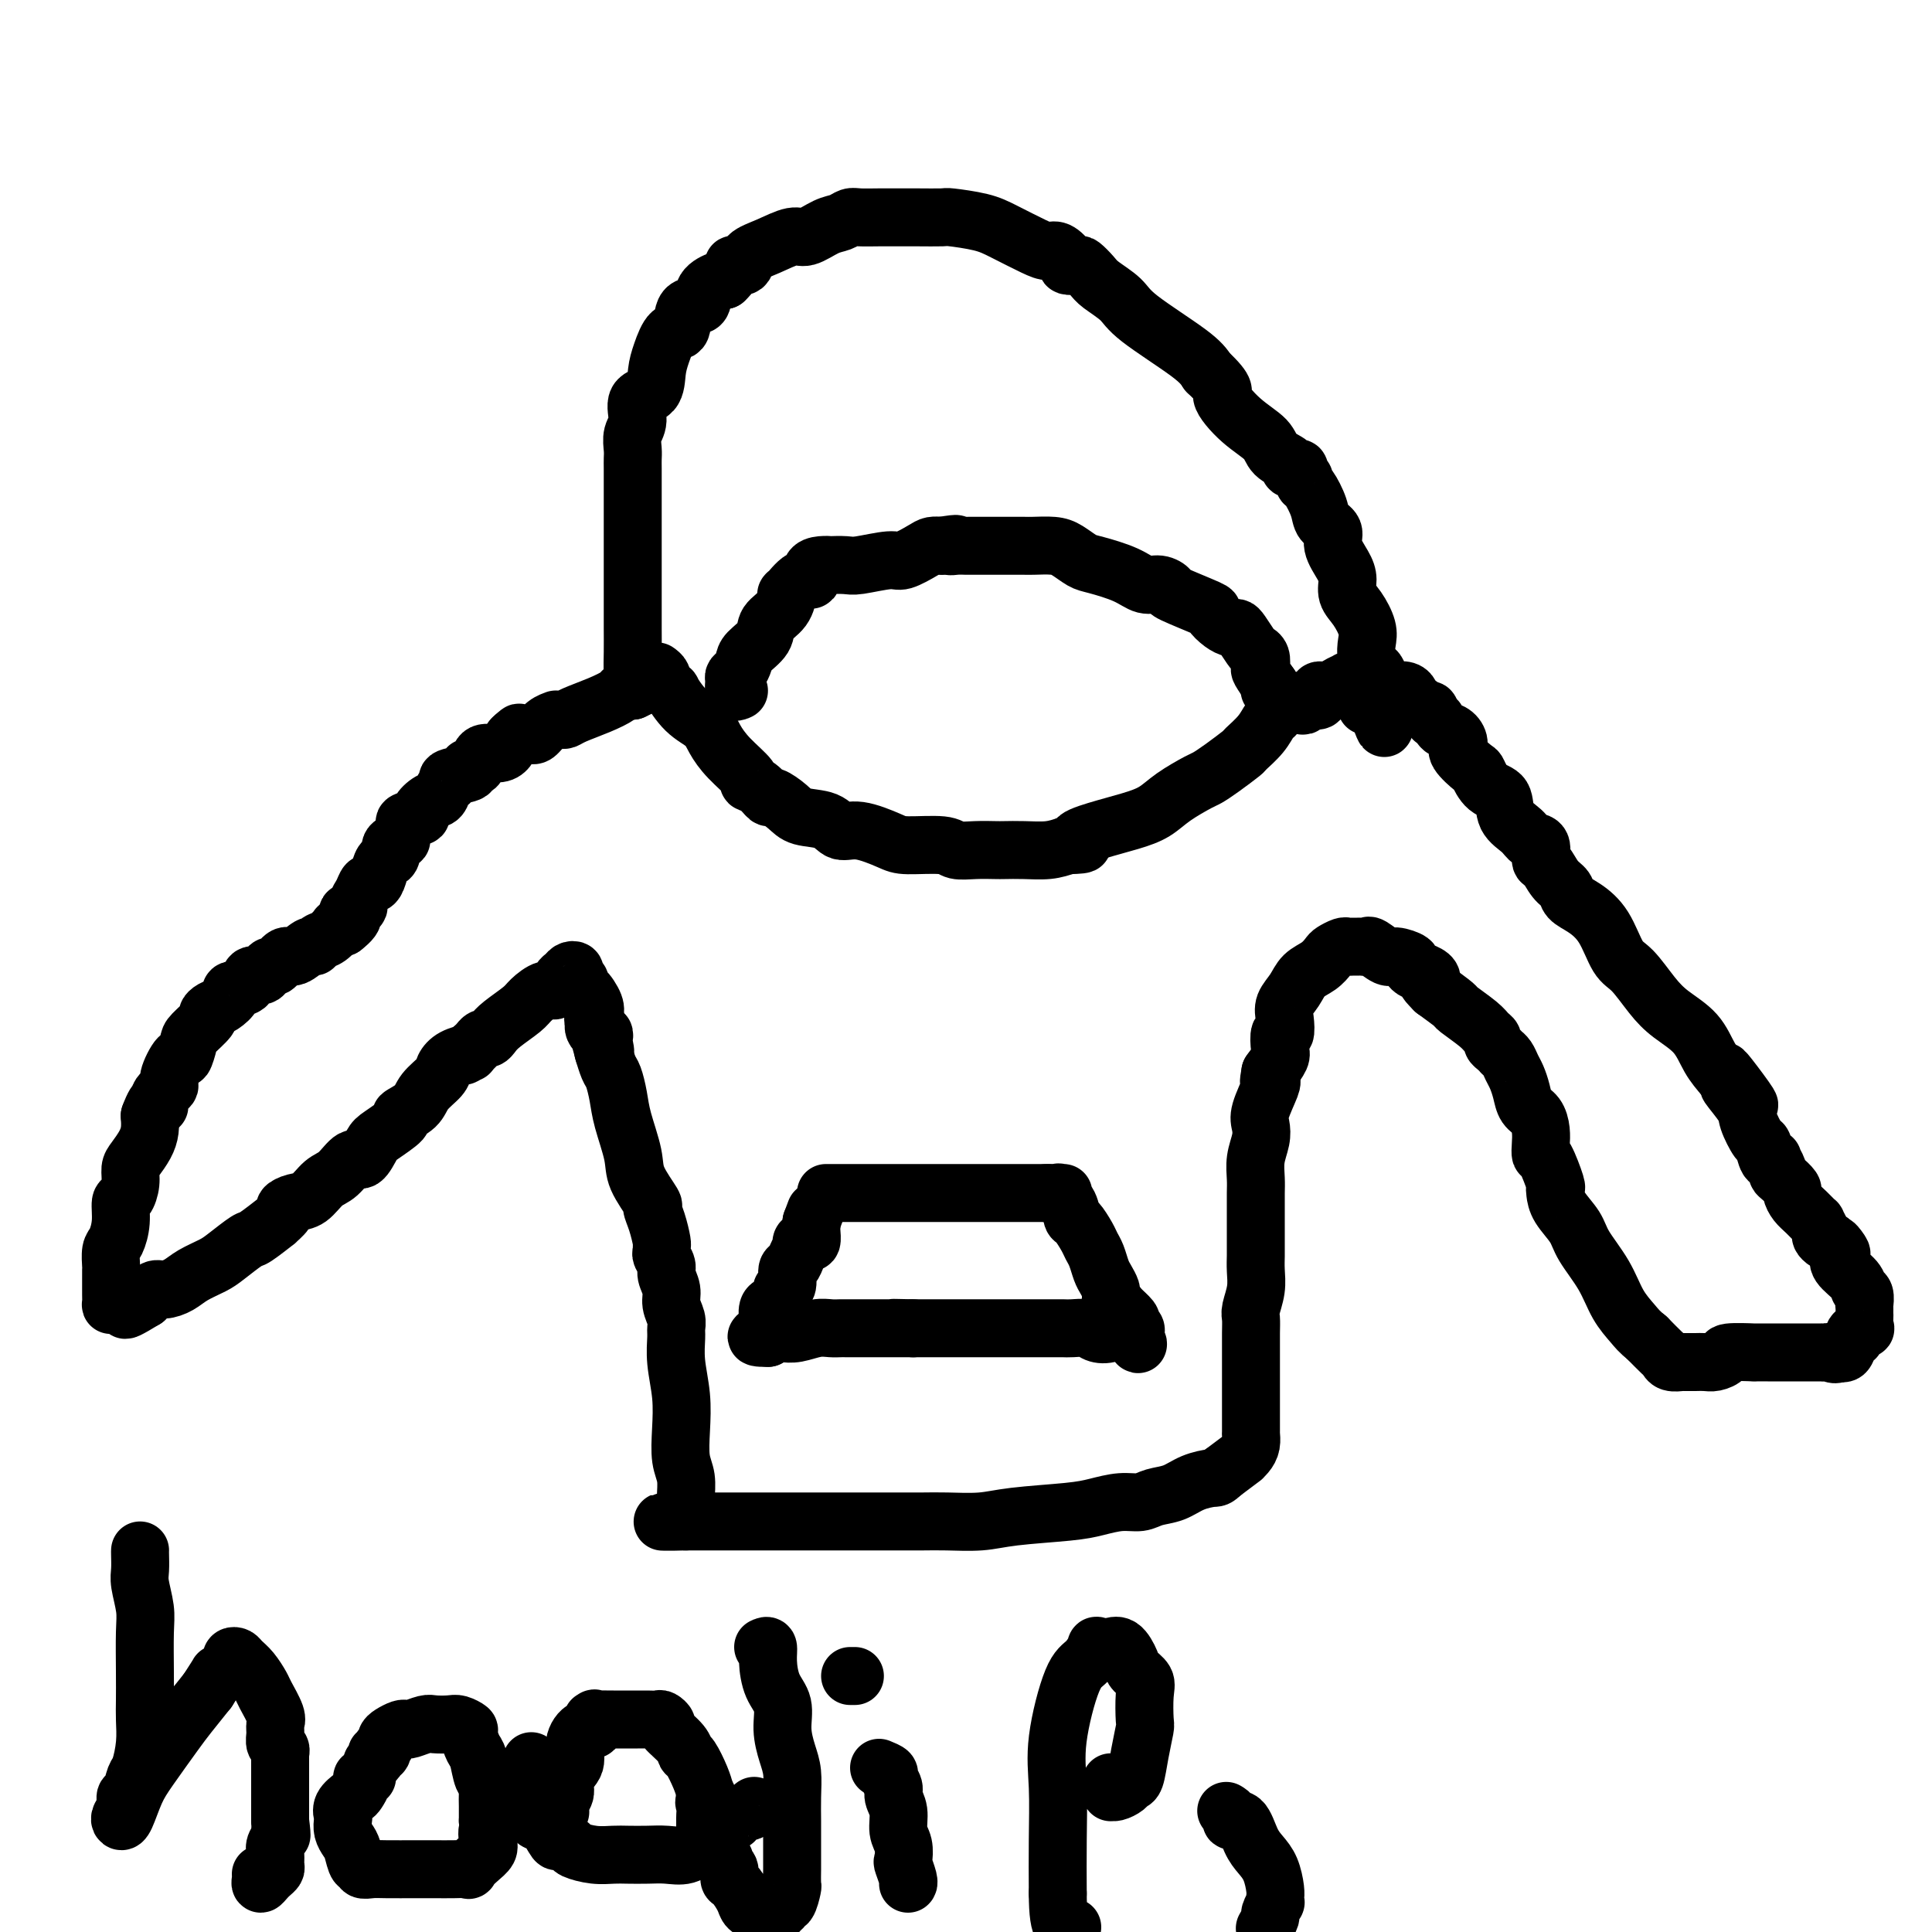
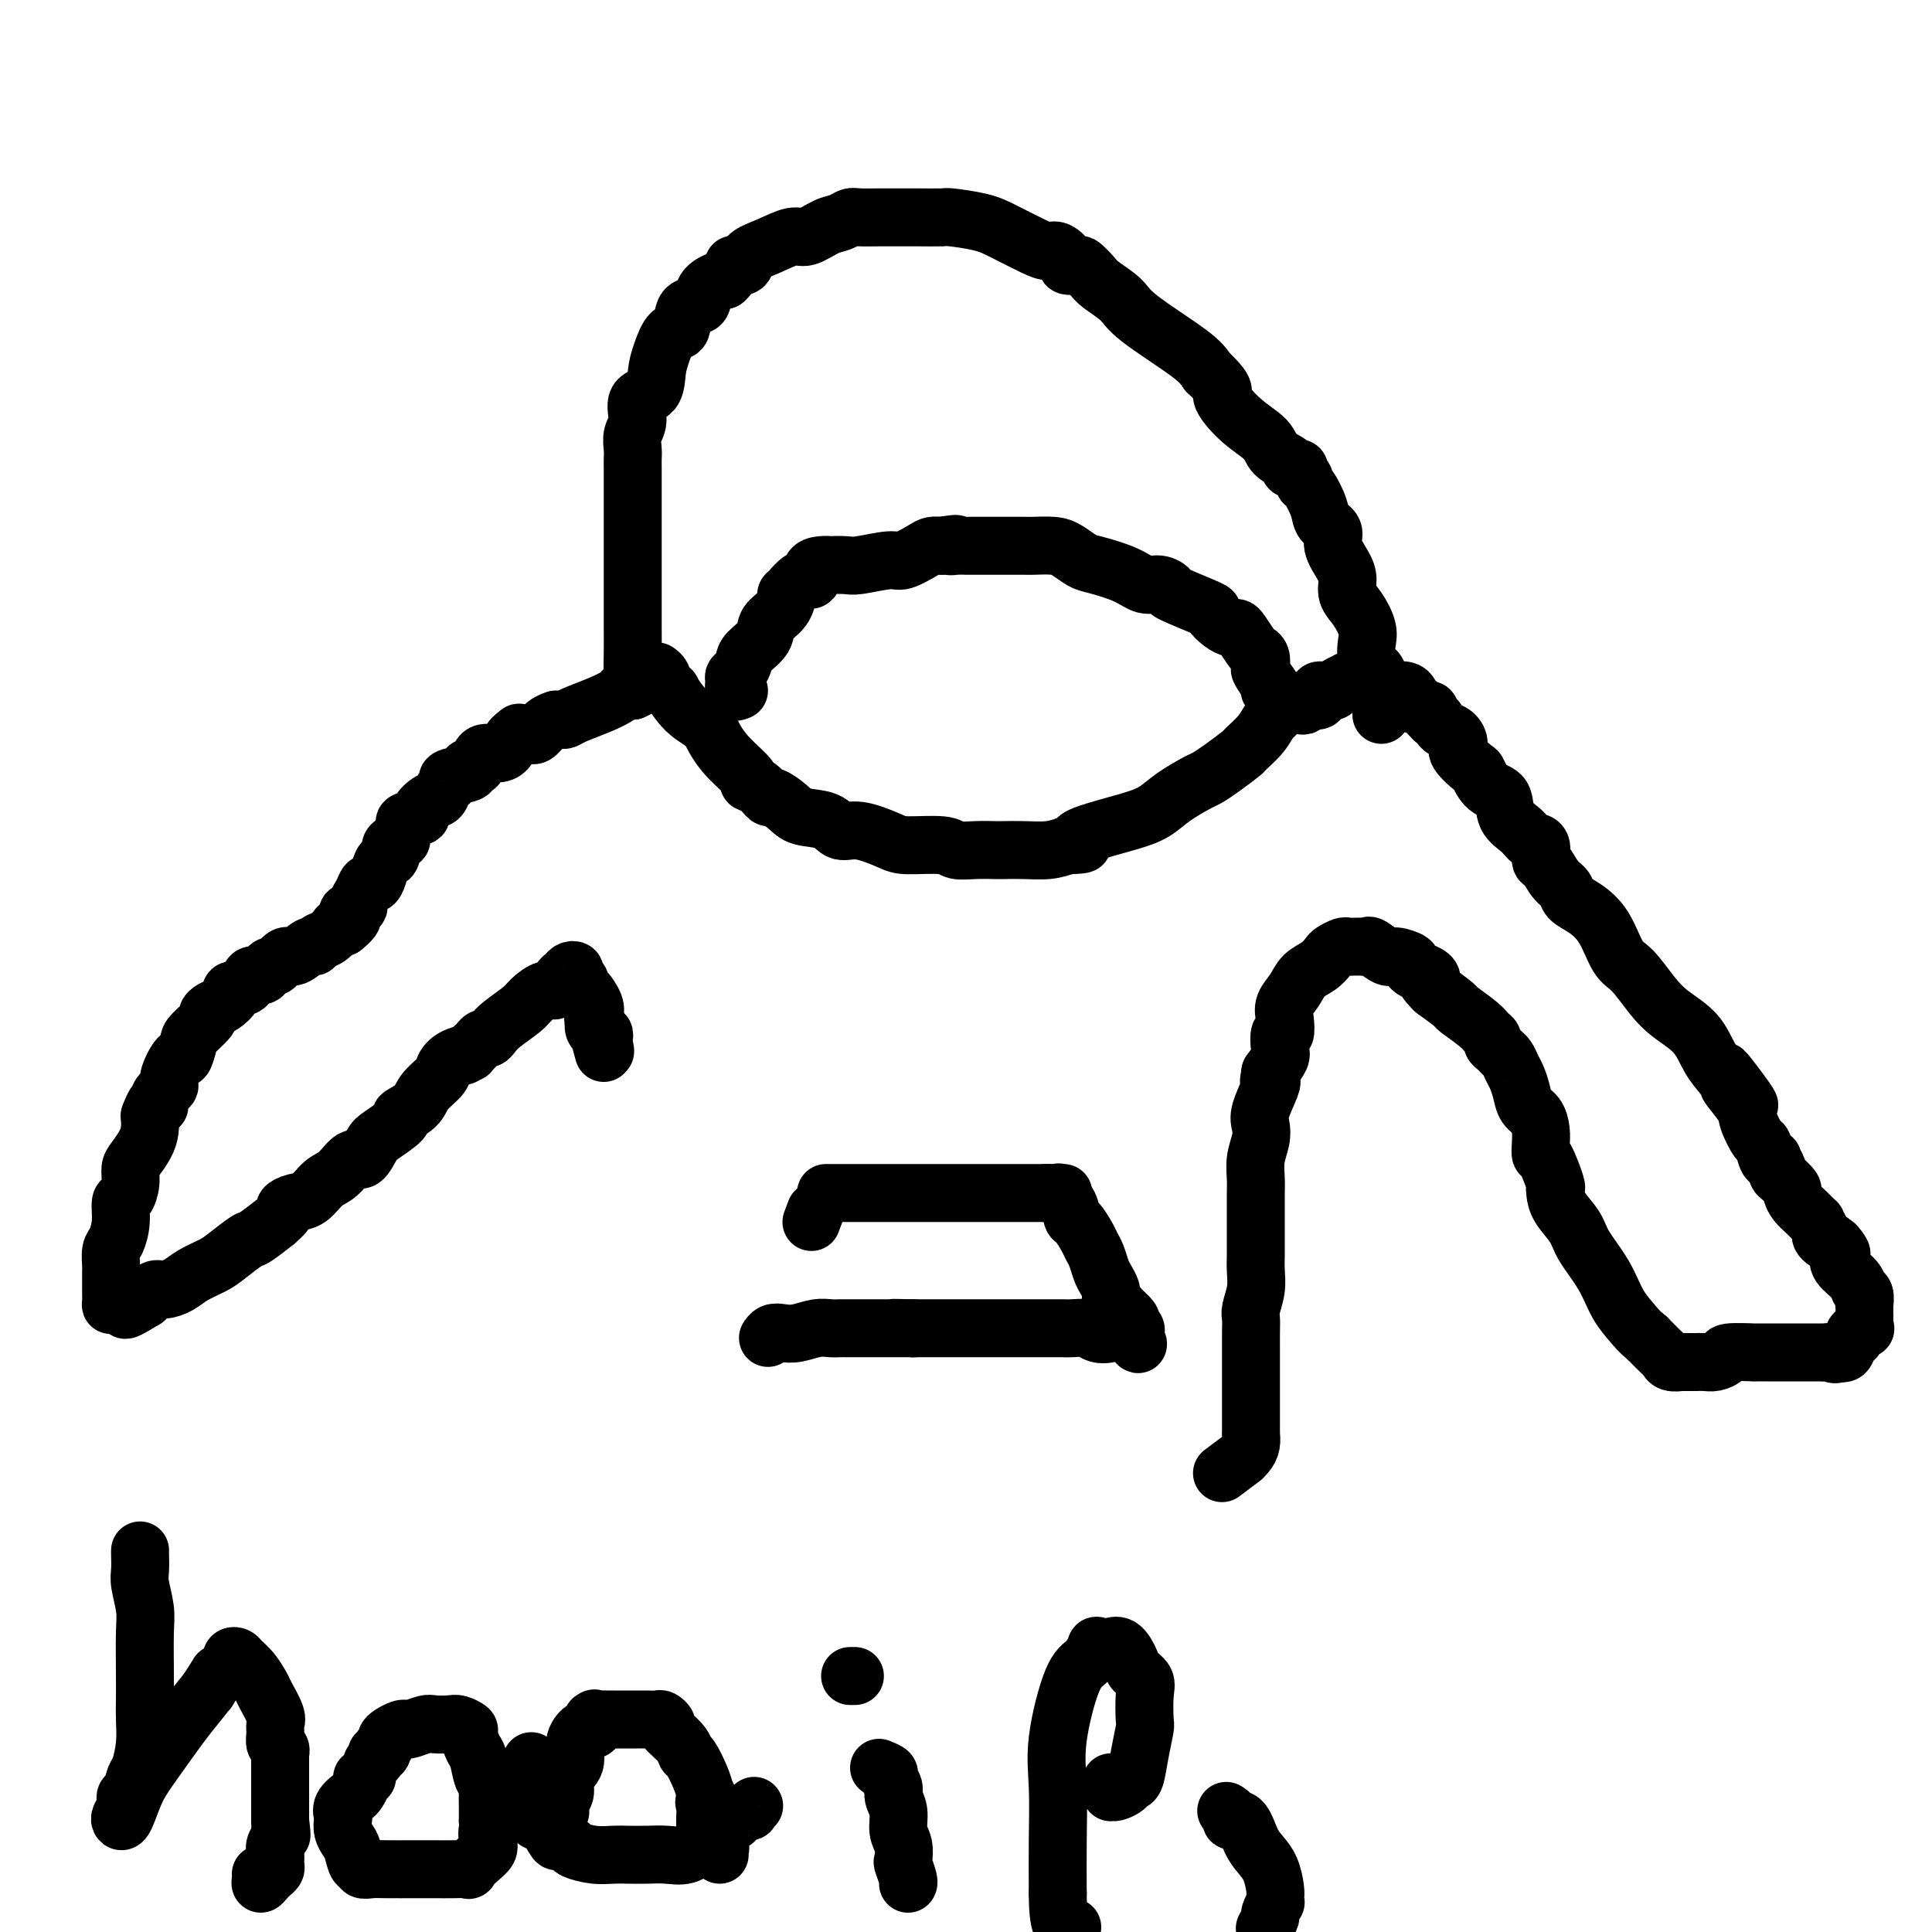
<svg xmlns="http://www.w3.org/2000/svg" viewBox="0 0 400 400" version="1.1">
  <g fill="none" stroke="#000000" stroke-width="12" stroke-linecap="round" stroke-linejoin="round">
    <path d="M136,139c0.405,0.291 0.810,0.582 1,1c0.190,0.418 0.164,0.962 0,1c-0.164,0.038 -0.465,-0.429 0,0c0.465,0.429 1.696,1.755 2,2c0.304,0.245 -0.318,-0.592 0,0c0.318,0.592 1.575,2.614 3,4c1.425,1.386 3.018,2.136 4,3c0.982,0.864 1.355,1.841 2,3c0.645,1.159 1.563,2.501 3,4c1.437,1.499 3.391,3.157 4,4c0.609,0.843 -0.129,0.873 0,1c0.129,0.127 1.123,0.353 2,1c0.877,0.647 1.635,1.716 2,2c0.365,0.284 0.337,-0.217 1,0c0.663,0.217 2.015,1.153 3,2c0.985,0.847 1.601,1.607 3,2c1.399,0.393 3.581,0.421 5,1c1.419,0.579 2.075,1.709 3,2c0.925,0.291 2.119,-0.258 4,0c1.881,0.258 4.449,1.323 6,2c1.551,0.677 2.086,0.966 4,1c1.914,0.034 5.207,-0.187 7,0c1.793,0.187 2.085,0.782 3,1c0.915,0.218 2.453,0.059 4,0c1.547,-0.059 3.102,-0.019 4,0c0.898,0.019 1.138,0.015 2,0c0.862,-0.015 2.348,-0.043 4,0c1.652,0.043 3.472,0.155 5,0c1.528,-0.155 2.764,-0.578 4,-1" />
    <path d="M221,175c5.411,-0.132 2.437,-0.460 2,-1c-0.437,-0.540 1.662,-1.290 4,-2c2.338,-0.710 4.915,-1.380 7,-2c2.085,-0.620 3.676,-1.190 5,-2c1.324,-0.810 2.380,-1.860 4,-3c1.620,-1.140 3.805,-2.370 5,-3c1.195,-0.630 1.402,-0.661 2,-1c0.598,-0.339 1.589,-0.987 3,-2c1.411,-1.013 3.244,-2.390 4,-3c0.756,-0.610 0.436,-0.453 1,-1c0.564,-0.547 2.010,-1.796 3,-3c0.990,-1.204 1.522,-2.361 2,-3c0.478,-0.639 0.901,-0.759 1,-1c0.099,-0.241 -0.127,-0.603 0,-1c0.127,-0.397 0.608,-0.828 1,-1c0.392,-0.172 0.696,-0.086 1,0" />
    <path d="M266,146c2.022,-2.022 0.578,-0.578 0,0c-0.578,0.578 -0.289,0.289 0,0" />
    <path d="M266,146c0.122,0.004 0.427,0.015 1,0c0.573,-0.015 1.415,-0.056 2,0c0.585,0.056 0.913,0.208 1,0c0.087,-0.208 -0.069,-0.778 0,-1c0.069,-0.222 0.361,-0.098 1,0c0.639,0.098 1.625,0.170 2,0c0.375,-0.170 0.138,-0.581 0,-1c-0.138,-0.419 -0.177,-0.844 0,-1c0.177,-0.156 0.569,-0.041 1,0c0.431,0.041 0.902,0.008 1,0c0.098,-0.008 -0.176,0.008 0,0c0.176,-0.008 0.803,-0.041 1,0c0.197,0.041 -0.035,0.156 0,0c0.035,-0.156 0.338,-0.581 1,-1c0.662,-0.419 1.683,-0.830 2,-1c0.317,-0.170 -0.069,-0.098 0,0c0.069,0.098 0.593,0.222 1,0c0.407,-0.222 0.697,-0.792 1,-1c0.303,-0.208 0.620,-0.056 1,0c0.380,0.056 0.823,0.016 1,0c0.177,-0.016 0.089,-0.008 0,0" />
    <path d="M283,140c2.582,-1.163 0.537,-1.069 0,-1c-0.537,0.069 0.434,0.113 1,0c0.566,-0.113 0.728,-0.384 1,0c0.272,0.384 0.654,1.423 1,2c0.346,0.577 0.657,0.694 1,1c0.343,0.306 0.718,0.803 1,1c0.282,0.197 0.471,0.095 1,0c0.529,-0.095 1.399,-0.184 2,0c0.601,0.184 0.934,0.642 1,1c0.066,0.358 -0.136,0.617 0,1c0.136,0.383 0.611,0.890 1,1c0.389,0.110 0.692,-0.177 1,0c0.308,0.177 0.621,0.817 1,1c0.379,0.183 0.822,-0.091 1,0c0.178,0.091 0.089,0.545 0,1" />
    <path d="M296,148c2.251,1.477 1.380,1.168 1,1c-0.380,-0.168 -0.269,-0.196 0,0c0.269,0.196 0.696,0.618 1,1c0.304,0.382 0.484,0.726 1,1c0.516,0.274 1.366,0.477 2,1c0.634,0.523 1.050,1.366 1,2c-0.050,0.634 -0.566,1.060 0,2c0.566,0.940 2.216,2.394 3,3c0.784,0.606 0.703,0.364 1,1c0.297,0.636 0.971,2.150 2,3c1.029,0.850 2.413,1.038 3,2c0.587,0.962 0.377,2.700 1,4c0.623,1.300 2.078,2.164 3,3c0.922,0.836 1.310,1.645 2,2c0.690,0.355 1.680,0.255 2,1c0.320,0.745 -0.032,2.335 0,3c0.032,0.665 0.447,0.404 1,1c0.553,0.596 1.243,2.050 2,3c0.757,0.950 1.581,1.396 2,2c0.419,0.604 0.432,1.367 1,2c0.568,0.633 1.691,1.138 3,2c1.309,0.862 2.802,2.082 4,4c1.198,1.918 2.099,4.535 3,6c0.901,1.465 1.802,1.777 3,3c1.198,1.223 2.694,3.355 4,5c1.306,1.645 2.422,2.802 4,4c1.578,1.198 3.617,2.438 5,4c1.383,1.562 2.109,3.446 3,5c0.891,1.554 1.945,2.777 3,4" />
    <path d="M357,223c9.651,11.543 3.278,2.900 1,0c-2.278,-2.900 -0.460,-0.058 0,1c0.460,1.058 -0.438,0.333 0,1c0.438,0.667 2.211,2.726 3,4c0.789,1.274 0.594,1.764 1,3c0.406,1.236 1.414,3.219 2,4c0.586,0.781 0.749,0.359 1,1c0.251,0.641 0.589,2.343 1,3c0.411,0.657 0.897,0.269 1,0c0.103,-0.269 -0.175,-0.419 0,0c0.175,0.419 0.803,1.407 1,2c0.197,0.593 -0.036,0.792 0,1c0.036,0.208 0.341,0.425 1,1c0.659,0.575 1.673,1.507 2,2c0.327,0.493 -0.033,0.547 0,1c0.033,0.453 0.458,1.305 1,2c0.542,0.695 1.202,1.233 2,2c0.798,0.767 1.733,1.764 2,2c0.267,0.236 -0.136,-0.290 0,0c0.136,0.290 0.810,1.397 1,2c0.190,0.603 -0.103,0.701 0,1c0.103,0.299 0.601,0.800 1,1c0.399,0.200 0.700,0.100 1,0" />
    <path d="M379,257c3.572,5.436 1.504,2.026 1,1c-0.504,-1.026 0.558,0.331 1,1c0.442,0.669 0.266,0.650 0,1c-0.266,0.350 -0.621,1.068 0,2c0.621,0.932 2.219,2.077 3,3c0.781,0.923 0.745,1.623 1,2c0.255,0.377 0.800,0.430 1,1c0.200,0.570 0.054,1.657 0,2c-0.054,0.343 -0.015,-0.058 0,0c0.015,0.058 0.006,0.575 0,1c-0.006,0.425 -0.009,0.758 0,1c0.009,0.242 0.030,0.395 0,1c-0.030,0.605 -0.112,1.664 0,2c0.112,0.336 0.419,-0.052 0,0c-0.419,0.052 -1.565,0.543 -2,1c-0.435,0.457 -0.159,0.879 0,1c0.159,0.121 0.200,-0.059 0,0c-0.200,0.059 -0.642,0.355 -1,1c-0.358,0.645 -0.632,1.637 -1,2c-0.368,0.363 -0.830,0.098 -1,0c-0.170,-0.098 -0.049,-0.028 0,0c0.049,0.028 0.024,0.014 0,0" />
    <path d="M381,280c-1.185,0.774 -1.648,0.207 -2,0c-0.352,-0.207 -0.594,-0.056 -1,0c-0.406,0.056 -0.976,0.015 -1,0c-0.024,-0.015 0.499,-0.004 0,0c-0.499,0.004 -2.019,0.001 -3,0c-0.981,-0.001 -1.424,-0.000 -2,0c-0.576,0.000 -1.284,0.000 -2,0c-0.716,-0.000 -1.440,-0.001 -2,0c-0.560,0.001 -0.958,0.003 -2,0c-1.042,-0.003 -2.730,-0.011 -3,0c-0.270,0.011 0.878,0.041 0,0c-0.878,-0.041 -3.783,-0.155 -5,0c-1.217,0.155 -0.747,0.577 -1,1c-0.253,0.423 -1.230,0.845 -2,1c-0.770,0.155 -1.333,0.041 -2,0c-0.667,-0.041 -1.437,-0.011 -2,0c-0.563,0.011 -0.920,0.003 -1,0c-0.080,-0.003 0.115,0.000 0,0c-0.115,-0.000 -0.542,-0.003 -1,0c-0.458,0.003 -0.947,0.013 -1,0c-0.053,-0.013 0.331,-0.051 0,0c-0.331,0.051 -1.377,0.189 -2,0c-0.623,-0.189 -0.821,-0.705 -1,-1c-0.179,-0.295 -0.337,-0.370 -1,-1c-0.663,-0.630 -1.832,-1.815 -3,-3" />
    <path d="M341,277c-1.613,-1.285 -2.146,-1.999 -3,-3c-0.854,-1.001 -2.029,-2.291 -3,-4c-0.971,-1.709 -1.738,-3.837 -3,-6c-1.262,-2.163 -3.018,-4.359 -4,-6c-0.982,-1.641 -1.190,-2.726 -2,-4c-0.810,-1.274 -2.224,-2.738 -3,-4c-0.776,-1.262 -0.916,-2.323 -1,-3c-0.084,-0.677 -0.114,-0.971 0,-1c0.114,-0.029 0.371,0.208 0,-1c-0.371,-1.208 -1.369,-3.861 -2,-5c-0.631,-1.139 -0.894,-0.766 -1,-1c-0.106,-0.234 -0.056,-1.077 0,-2c0.056,-0.923 0.117,-1.928 0,-3c-0.117,-1.072 -0.413,-2.212 -1,-3c-0.587,-0.788 -1.467,-1.223 -2,-2c-0.533,-0.777 -0.721,-1.897 -1,-3c-0.279,-1.103 -0.648,-2.190 -1,-3c-0.352,-0.810 -0.685,-1.344 -1,-2c-0.315,-0.656 -0.610,-1.432 -1,-2c-0.390,-0.568 -0.874,-0.926 -1,-1c-0.126,-0.074 0.107,0.135 0,0c-0.107,-0.135 -0.554,-0.615 -1,-1c-0.446,-0.385 -0.891,-0.674 -1,-1c-0.109,-0.326 0.117,-0.688 0,-1c-0.117,-0.312 -0.578,-0.575 -1,-1c-0.422,-0.425 -0.804,-1.011 -2,-2c-1.196,-0.989 -3.207,-2.382 -4,-3c-0.793,-0.618 -0.370,-0.462 -1,-1c-0.630,-0.538 -2.315,-1.769 -4,-3" />
    <path d="M297,205c-2.580,-2.574 -1.531,-2.009 -1,-2c0.531,0.009 0.544,-0.536 0,-1c-0.544,-0.464 -1.646,-0.845 -2,-1c-0.354,-0.155 0.039,-0.084 0,0c-0.039,0.084 -0.509,0.182 -1,0c-0.491,-0.182 -1.004,-0.645 -1,-1c0.004,-0.355 0.524,-0.603 0,-1c-0.524,-0.397 -2.091,-0.944 -3,-1c-0.909,-0.056 -1.161,0.377 -2,0c-0.839,-0.377 -2.266,-1.565 -3,-2c-0.734,-0.435 -0.774,-0.116 -1,0c-0.226,0.116 -0.637,0.030 -1,0c-0.363,-0.030 -0.679,-0.005 -1,0c-0.321,0.005 -0.649,-0.011 -1,0c-0.351,0.011 -0.726,0.047 -1,0c-0.274,-0.047 -0.447,-0.179 -1,0c-0.553,0.179 -1.484,0.670 -2,1c-0.516,0.330 -0.615,0.500 -1,1c-0.385,0.500 -1.056,1.329 -2,2c-0.944,0.671 -2.161,1.183 -3,2c-0.839,0.817 -1.300,1.939 -2,3c-0.700,1.061 -1.638,2.059 -2,3c-0.362,0.941 -0.148,1.823 0,3c0.148,1.177 0.230,2.650 0,3c-0.230,0.350 -0.773,-0.422 -1,0c-0.227,0.422 -0.138,2.037 0,3c0.138,0.963 0.325,1.275 0,2c-0.325,0.725 -1.163,1.862 -2,3" />
    <path d="M263,222c-0.496,2.629 -0.237,2.201 0,2c0.237,-0.201 0.452,-0.175 0,1c-0.452,1.175 -1.571,3.501 -2,5c-0.429,1.499 -0.167,2.172 0,3c0.167,0.828 0.241,1.810 0,3c-0.241,1.190 -0.797,2.587 -1,4c-0.203,1.413 -0.054,2.844 0,4c0.054,1.156 0.015,2.039 0,3c-0.015,0.961 -0.004,2.000 0,3c0.004,1.000 0.001,1.961 0,3c-0.001,1.039 0.001,2.157 0,3c-0.001,0.843 -0.004,1.413 0,2c0.004,0.587 0.015,1.192 0,2c-0.015,0.808 -0.057,1.818 0,3c0.057,1.182 0.211,2.536 0,4c-0.211,1.464 -0.789,3.038 -1,4c-0.211,0.962 -0.057,1.310 0,2c0.057,0.690 0.015,1.720 0,3c-0.015,1.280 -0.004,2.811 0,4c0.004,1.189 0.001,2.038 0,3c-0.001,0.962 -0.000,2.038 0,3c0.000,0.962 -0.000,1.811 0,3c0.000,1.189 0.001,2.717 0,4c-0.001,1.283 -0.003,2.322 0,3c0.003,0.678 0.010,0.995 0,1c-0.010,0.005 -0.038,-0.302 0,0c0.038,0.302 0.143,1.214 0,2c-0.143,0.786 -0.533,1.448 -1,2c-0.467,0.552 -1.010,0.995 -1,1c0.010,0.005 0.574,-0.427 0,0c-0.574,0.427 -2.287,1.714 -4,3" />
-     <path d="M253,305c-1.189,1.123 -1.160,0.932 -2,1c-0.840,0.068 -2.548,0.396 -4,1c-1.452,0.604 -2.650,1.485 -4,2c-1.350,0.515 -2.854,0.663 -4,1c-1.146,0.337 -1.933,0.864 -3,1c-1.067,0.136 -2.414,-0.117 -4,0c-1.586,0.117 -3.410,0.606 -5,1c-1.590,0.394 -2.944,0.694 -6,1c-3.056,0.306 -7.812,0.618 -11,1c-3.188,0.382 -4.808,0.834 -7,1c-2.192,0.166 -4.958,0.044 -7,0c-2.042,-0.044 -3.362,-0.012 -5,0c-1.638,0.012 -3.594,0.003 -5,0c-1.406,-0.003 -2.260,-0.001 -3,0c-0.740,0.001 -1.365,0.000 -3,0c-1.635,-0.000 -4.279,-0.000 -6,0c-1.721,0.000 -2.519,0.000 -4,0c-1.481,-0.000 -3.646,-0.000 -5,0c-1.354,0.000 -1.896,0.000 -3,0c-1.104,-0.000 -2.768,-0.000 -4,0c-1.232,0.000 -2.031,0.000 -3,0c-0.969,-0.000 -2.109,-0.000 -3,0c-0.891,0.000 -1.533,0.000 -2,0c-0.467,-0.000 -0.759,-0.000 -1,0c-0.241,0.000 -0.432,0.000 -1,0c-0.568,-0.000 -1.513,-0.000 -2,0c-0.487,0.000 -0.516,0.000 -1,0c-0.484,-0.000 -1.424,-0.000 -2,0c-0.576,0.000 -0.788,0.000 -1,0" />
-     <path d="M142,315c-9.436,0.033 -2.527,0.116 0,0c2.527,-0.116 0.674,-0.430 0,-1c-0.674,-0.570 -0.167,-1.396 0,-2c0.167,-0.604 -0.007,-0.988 0,-2c0.007,-1.012 0.194,-2.653 0,-4c-0.194,-1.347 -0.770,-2.399 -1,-4c-0.230,-1.601 -0.114,-3.752 0,-6c0.114,-2.248 0.228,-4.593 0,-7c-0.228,-2.407 -0.797,-4.874 -1,-7c-0.203,-2.126 -0.039,-3.909 0,-5c0.039,-1.091 -0.046,-1.489 0,-2c0.046,-0.511 0.224,-1.134 0,-2c-0.224,-0.866 -0.848,-1.976 -1,-3c-0.152,-1.024 0.170,-1.962 0,-3c-0.170,-1.038 -0.830,-2.177 -1,-3c-0.170,-0.823 0.151,-1.331 0,-2c-0.151,-0.669 -0.775,-1.498 -1,-2c-0.225,-0.502 -0.051,-0.678 0,-1c0.051,-0.322 -0.022,-0.790 0,-1c0.022,-0.210 0.139,-0.163 0,-1c-0.139,-0.837 -0.533,-2.559 -1,-4c-0.467,-1.441 -1.008,-2.601 -1,-3c0.008,-0.399 0.563,-0.038 0,-1c-0.563,-0.962 -2.245,-3.249 -3,-5c-0.755,-1.751 -0.583,-2.967 -1,-5c-0.417,-2.033 -1.422,-4.881 -2,-7c-0.578,-2.119 -0.730,-3.507 -1,-5c-0.270,-1.493 -0.660,-3.091 -1,-4c-0.340,-0.909 -0.630,-1.129 -1,-2c-0.370,-0.871 -0.820,-2.392 -1,-3c-0.180,-0.608 -0.090,-0.304 0,0" />
    <path d="M125,218c-2.167,-7.758 -0.583,-2.652 0,-1c0.583,1.652 0.167,-0.149 0,-1c-0.167,-0.851 -0.083,-0.753 0,-1c0.083,-0.247 0.167,-0.839 0,-1c-0.167,-0.161 -0.583,0.111 -1,0c-0.417,-0.111 -0.833,-0.603 -1,-1c-0.167,-0.397 -0.083,-0.698 0,-1" />
    <path d="M123,212c-0.338,-1.310 -0.182,-1.583 0,-2c0.182,-0.417 0.390,-0.976 0,-2c-0.390,-1.024 -1.376,-2.512 -2,-3c-0.624,-0.488 -0.884,0.023 -1,0c-0.116,-0.023 -0.087,-0.582 0,-1c0.087,-0.418 0.230,-0.697 0,-1c-0.230,-0.303 -0.835,-0.629 -1,-1c-0.165,-0.371 0.111,-0.785 0,-1c-0.111,-0.215 -0.609,-0.231 -1,0c-0.391,0.231 -0.675,0.709 -1,1c-0.325,0.291 -0.690,0.394 -1,1c-0.310,0.606 -0.566,1.713 -1,2c-0.434,0.287 -1.048,-0.246 -2,0c-0.952,0.246 -2.244,1.271 -3,2c-0.756,0.729 -0.976,1.161 -2,2c-1.024,0.839 -2.852,2.084 -4,3c-1.148,0.916 -1.617,1.502 -2,2c-0.383,0.498 -0.680,0.907 -1,1c-0.320,0.093 -0.663,-0.129 -1,0c-0.337,0.129 -0.668,0.608 -1,1c-0.332,0.392 -0.666,0.696 -1,1" />
    <path d="M98,217c-3.464,2.545 -1.625,1.406 -1,1c0.625,-0.406 0.037,-0.079 0,0c-0.037,0.079 0.477,-0.089 0,0c-0.477,0.089 -1.946,0.436 -3,1c-1.054,0.564 -1.692,1.346 -2,2c-0.308,0.654 -0.285,1.182 -1,2c-0.715,0.818 -2.167,1.928 -3,3c-0.833,1.072 -1.049,2.106 -2,3c-0.951,0.894 -2.639,1.649 -3,2c-0.361,0.351 0.606,0.298 0,1c-0.606,0.702 -2.784,2.160 -4,3c-1.216,0.840 -1.469,1.063 -2,2c-0.531,0.937 -1.338,2.587 -2,3c-0.662,0.413 -1.178,-0.412 -2,0c-0.822,0.412 -1.952,2.061 -3,3c-1.048,0.939 -2.016,1.167 -3,2c-0.984,0.833 -1.985,2.270 -3,3c-1.015,0.730 -2.044,0.753 -3,1c-0.956,0.247 -1.839,0.718 -2,1c-0.161,0.282 0.402,0.374 0,1c-0.402,0.626 -1.767,1.785 -2,2c-0.233,0.215 0.665,-0.515 0,0c-0.665,0.515 -2.895,2.273 -4,3c-1.105,0.727 -1.086,0.422 -2,1c-0.914,0.578 -2.762,2.040 -4,3c-1.238,0.960 -1.865,1.419 -3,2c-1.135,0.581 -2.779,1.286 -4,2c-1.221,0.714 -2.018,1.439 -3,2c-0.982,0.561 -2.149,0.959 -3,1c-0.851,0.041 -1.386,-0.274 -2,0c-0.614,0.274 -1.307,1.137 -2,2" />
    <path d="M30,269c-7.229,4.425 -2.802,0.989 -2,0c0.802,-0.989 -2.020,0.469 -3,1c-0.980,0.531 -0.119,0.135 0,0c0.119,-0.135 -0.504,-0.010 -1,0c-0.496,0.010 -0.865,-0.094 -1,0c-0.135,0.094 -0.036,0.386 0,0c0.036,-0.386 0.010,-1.449 0,-2c-0.010,-0.551 -0.003,-0.588 0,-1c0.003,-0.412 0.004,-1.197 0,-2c-0.004,-0.803 -0.011,-1.624 0,-2c0.011,-0.376 0.041,-0.308 0,-1c-0.041,-0.692 -0.152,-2.145 0,-3c0.152,-0.855 0.566,-1.113 1,-2c0.434,-0.887 0.886,-2.401 1,-4c0.114,-1.599 -0.111,-3.281 0,-4c0.111,-0.719 0.558,-0.475 1,-1c0.442,-0.525 0.879,-1.820 1,-3c0.121,-1.180 -0.072,-2.244 0,-3c0.072,-0.756 0.411,-1.203 1,-2c0.589,-0.797 1.428,-1.945 2,-3c0.572,-1.055 0.878,-2.016 1,-3c0.122,-0.984 0.061,-1.992 0,-3" />
    <path d="M31,231c1.725,-4.692 2.038,-2.422 2,-2c-0.038,0.422 -0.428,-1.005 0,-2c0.428,-0.995 1.673,-1.559 2,-2c0.327,-0.441 -0.266,-0.760 0,-2c0.266,-1.240 1.389,-3.400 2,-4c0.611,-0.600 0.709,0.362 1,0c0.291,-0.362 0.774,-2.048 1,-3c0.226,-0.952 0.195,-1.171 1,-2c0.805,-0.829 2.444,-2.267 3,-3c0.556,-0.733 0.027,-0.760 0,-1c-0.027,-0.240 0.448,-0.693 1,-1c0.552,-0.307 1.179,-0.468 2,-1c0.821,-0.532 1.834,-1.434 2,-2c0.166,-0.566 -0.517,-0.795 0,-1c0.517,-0.205 2.233,-0.385 3,-1c0.767,-0.615 0.586,-1.665 1,-2c0.414,-0.335 1.424,0.046 2,0c0.576,-0.046 0.719,-0.518 1,-1c0.281,-0.482 0.698,-0.974 1,-1c0.302,-0.026 0.487,0.414 1,0c0.513,-0.414 1.355,-1.684 2,-2c0.645,-0.316 1.092,0.320 2,0c0.908,-0.320 2.275,-1.596 3,-2c0.725,-0.404 0.807,0.063 1,0c0.193,-0.063 0.497,-0.658 1,-1c0.503,-0.342 1.206,-0.431 2,-1c0.794,-0.569 1.680,-1.616 2,-2c0.320,-0.384 0.076,-0.103 0,0c-0.076,0.103 0.018,0.028 0,0c-0.018,-0.028 -0.148,-0.008 0,0c0.148,0.008 0.574,0.004 1,0" />
    <path d="M71,192c3.660,-2.795 1.309,-2.781 1,-3c-0.309,-0.219 1.423,-0.671 2,-1c0.577,-0.329 -0.000,-0.534 0,-1c0.000,-0.466 0.577,-1.193 1,-2c0.423,-0.807 0.690,-1.694 1,-2c0.310,-0.306 0.662,-0.031 1,0c0.338,0.031 0.663,-0.180 1,-1c0.337,-0.820 0.687,-2.247 1,-3c0.313,-0.753 0.590,-0.831 1,-1c0.410,-0.169 0.952,-0.430 1,-1c0.048,-0.570 -0.397,-1.448 0,-2c0.397,-0.552 1.635,-0.778 2,-1c0.365,-0.222 -0.142,-0.440 0,-1c0.142,-0.560 0.933,-1.464 1,-2c0.067,-0.536 -0.592,-0.706 0,-1c0.592,-0.294 2.434,-0.712 3,-1c0.566,-0.288 -0.145,-0.444 0,-1c0.145,-0.556 1.145,-1.511 2,-2c0.855,-0.489 1.565,-0.512 2,-1c0.435,-0.488 0.596,-1.441 1,-2c0.404,-0.559 1.050,-0.724 1,-1c-0.050,-0.276 -0.795,-0.662 0,-1c0.795,-0.338 3.131,-0.628 4,-1c0.869,-0.372 0.273,-0.825 0,-1c-0.273,-0.175 -0.221,-0.071 0,0c0.221,0.071 0.612,0.108 1,0c0.388,-0.108 0.772,-0.360 1,-1c0.228,-0.640 0.298,-1.666 1,-2c0.702,-0.334 2.035,0.026 3,0c0.965,-0.026 1.561,-0.436 2,-1c0.439,-0.564 0.719,-1.282 1,-2" />
    <path d="M106,153c3.235,-2.726 0.322,-0.541 0,0c-0.322,0.541 1.946,-0.563 3,-1c1.054,-0.437 0.895,-0.208 1,0c0.105,0.208 0.476,0.395 1,0c0.524,-0.395 1.201,-1.373 2,-2c0.799,-0.627 1.720,-0.902 2,-1c0.280,-0.098 -0.082,-0.018 0,0c0.082,0.018 0.607,-0.026 1,0c0.393,0.026 0.655,0.122 1,0c0.345,-0.122 0.775,-0.464 2,-1c1.225,-0.536 3.246,-1.268 5,-2c1.754,-0.732 3.241,-1.464 4,-2c0.759,-0.536 0.791,-0.876 1,-1c0.209,-0.124 0.595,-0.033 1,0c0.405,0.033 0.830,0.010 1,0c0.170,-0.010 0.085,-0.005 0,0" />
    <path d="M131,143c3.868,-1.733 1.036,-1.065 0,-1c-1.036,0.065 -0.278,-0.473 0,-1c0.278,-0.527 0.074,-1.042 0,-2c-0.074,-0.958 -0.020,-2.358 0,-4c0.020,-1.642 0.005,-3.526 0,-5c-0.005,-1.474 -0.001,-2.537 0,-4c0.001,-1.463 0.000,-3.325 0,-5c-0.000,-1.675 -0.000,-3.164 0,-4c0.000,-0.836 0.000,-1.021 0,-2c-0.000,-0.979 -0.000,-2.752 0,-4c0.000,-1.248 -0.000,-1.971 0,-3c0.000,-1.029 0.000,-2.362 0,-3c-0.000,-0.638 -0.000,-0.580 0,-1c0.000,-0.420 0.000,-1.319 0,-2c-0.000,-0.681 -0.001,-1.144 0,-2c0.001,-0.856 0.005,-2.104 0,-3c-0.005,-0.896 -0.018,-1.441 0,-2c0.018,-0.559 0.068,-1.131 0,-2c-0.068,-0.869 -0.253,-2.035 0,-3c0.253,-0.965 0.946,-1.730 1,-3c0.054,-1.270 -0.530,-3.045 0,-4c0.530,-0.955 2.174,-1.089 3,-2c0.826,-0.911 0.835,-2.599 1,-4c0.165,-1.401 0.486,-2.517 1,-4c0.514,-1.483 1.221,-3.335 2,-4c0.779,-0.665 1.631,-0.143 2,-1c0.369,-0.857 0.256,-3.091 1,-4c0.744,-0.909 2.344,-0.491 3,-1c0.656,-0.509 0.369,-1.945 1,-3c0.631,-1.055 2.180,-1.730 3,-2c0.820,-0.270 0.910,-0.135 1,0" />
    <path d="M150,58c1.722,-1.601 2.027,-2.602 2,-3c-0.027,-0.398 -0.387,-0.192 0,0c0.387,0.192 1.519,0.369 2,0c0.481,-0.369 0.309,-1.282 1,-2c0.691,-0.718 2.243,-1.239 4,-2c1.757,-0.761 3.717,-1.763 5,-2c1.283,-0.237 1.889,0.290 3,0c1.111,-0.290 2.726,-1.398 4,-2c1.274,-0.602 2.206,-0.697 3,-1c0.794,-0.303 1.449,-0.813 2,-1c0.551,-0.187 0.999,-0.050 2,0c1.001,0.050 2.554,0.013 4,0c1.446,-0.013 2.785,-0.001 4,0c1.215,0.001 2.307,-0.009 4,0c1.693,0.009 3.986,0.037 5,0c1.014,-0.037 0.747,-0.139 2,0c1.253,0.139 4.026,0.519 6,1c1.974,0.481 3.150,1.064 5,2c1.850,0.936 4.375,2.226 6,3c1.625,0.774 2.351,1.031 3,1c0.649,-0.031 1.219,-0.350 2,0c0.781,0.350 1.771,1.368 2,2c0.229,0.632 -0.303,0.878 0,1c0.303,0.122 1.439,0.118 2,0c0.561,-0.118 0.545,-0.352 1,0c0.455,0.352 1.382,1.291 2,2c0.618,0.709 0.928,1.190 2,2c1.072,0.810 2.906,1.949 4,3c1.094,1.051 1.448,2.014 4,4c2.552,1.986 7.300,4.996 10,7c2.700,2.004 3.350,3.002 4,4" />
    <path d="M250,77c4.535,4.286 2.873,4.003 3,5c0.127,0.997 2.044,3.276 4,5c1.956,1.724 3.953,2.893 5,4c1.047,1.107 1.146,2.152 2,3c0.854,0.848 2.462,1.498 3,2c0.538,0.502 0.004,0.855 0,1c-0.004,0.145 0.520,0.081 1,0c0.480,-0.081 0.915,-0.179 1,0c0.085,0.179 -0.180,0.635 0,1c0.180,0.365 0.806,0.640 1,1c0.194,0.360 -0.045,0.806 0,1c0.045,0.194 0.375,0.137 1,1c0.625,0.863 1.547,2.647 2,4c0.453,1.353 0.437,2.277 1,3c0.563,0.723 1.704,1.247 2,2c0.296,0.753 -0.255,1.737 0,3c0.255,1.263 1.316,2.806 2,4c0.684,1.194 0.993,2.038 1,3c0.007,0.962 -0.286,2.042 0,3c0.286,0.958 1.153,1.792 2,3c0.847,1.208 1.675,2.789 2,4c0.325,1.211 0.147,2.053 0,3c-0.147,0.947 -0.264,1.998 0,3c0.264,1.002 0.908,1.956 1,3c0.092,1.044 -0.368,2.177 0,3c0.368,0.823 1.562,1.334 2,2c0.438,0.666 0.118,1.487 0,2c-0.118,0.513 -0.034,0.718 0,1c0.034,0.282 0.017,0.641 0,1" />
-     <path d="M286,148c1.440,5.714 0.042,1.000 -1,-1c-1.042,-2.000 -1.726,-1.286 -2,-1c-0.274,0.286 -0.137,0.143 0,0" />
    <path d="M153,143c-0.429,0.201 -0.857,0.401 -1,0c-0.143,-0.401 0.001,-1.405 0,-2c-0.001,-0.595 -0.147,-0.781 0,-1c0.147,-0.219 0.587,-0.470 1,-1c0.413,-0.530 0.800,-1.337 1,-2c0.200,-0.663 0.212,-1.181 1,-2c0.788,-0.819 2.352,-1.939 3,-3c0.648,-1.061 0.379,-2.061 1,-3c0.621,-0.939 2.132,-1.815 3,-3c0.868,-1.185 1.093,-2.678 1,-3c-0.093,-0.322 -0.503,0.527 0,0c0.503,-0.527 1.919,-2.428 3,-3c1.081,-0.572 1.828,0.187 2,0c0.172,-0.187 -0.231,-1.318 0,-2c0.231,-0.682 1.097,-0.914 2,-1c0.903,-0.086 1.842,-0.027 2,0c0.158,0.027 -0.465,0.023 0,0c0.465,-0.023 2.019,-0.065 3,0c0.981,0.065 1.389,0.238 3,0c1.611,-0.238 4.423,-0.887 6,-1c1.577,-0.113 1.917,0.310 3,0c1.083,-0.310 2.907,-1.353 4,-2c1.093,-0.647 1.455,-0.899 2,-1c0.545,-0.101 1.272,-0.050 2,0" />
    <path d="M195,113c4.599,-0.774 2.598,-0.207 2,0c-0.598,0.207 0.209,0.056 1,0c0.791,-0.056 1.567,-0.015 2,0c0.433,0.015 0.525,0.004 1,0c0.475,-0.004 1.335,-0.001 2,0c0.665,0.001 1.135,0.000 2,0c0.865,-0.000 2.125,-0.001 3,0c0.875,0.001 1.364,0.002 2,0c0.636,-0.002 1.420,-0.008 2,0c0.580,0.008 0.957,0.029 2,0c1.043,-0.029 2.754,-0.107 4,0c1.246,0.107 2.027,0.401 3,1c0.973,0.599 2.136,1.505 3,2c0.864,0.495 1.427,0.581 3,1c1.573,0.419 4.156,1.171 6,2c1.844,0.829 2.951,1.736 4,2c1.049,0.264 2.041,-0.113 3,0c0.959,0.113 1.884,0.716 2,1c0.116,0.284 -0.579,0.248 1,1c1.579,0.752 5.431,2.292 7,3c1.569,0.708 0.853,0.583 1,1c0.147,0.417 1.156,1.376 2,2c0.844,0.624 1.521,0.913 2,1c0.479,0.087 0.759,-0.027 1,0c0.241,0.027 0.443,0.197 1,1c0.557,0.803 1.468,2.241 2,3c0.532,0.759 0.684,0.839 1,1c0.316,0.161 0.796,0.404 1,1c0.204,0.596 0.132,1.545 0,2c-0.132,0.455 -0.323,0.416 0,1c0.323,0.584 1.162,1.792 2,3" />
    <path d="M263,142c1.083,2.083 0.292,1.292 0,1c-0.292,-0.292 -0.083,-0.083 0,0c0.083,0.083 0.042,0.042 0,0" />
    <path d="M171,247c0.424,0.000 0.847,0.000 1,0c0.153,0.000 0.034,-0.000 0,0c-0.034,0.000 0.017,0.000 1,0c0.983,0.000 2.897,0.000 4,0c1.103,-0.000 1.394,0.000 2,0c0.606,0.000 1.526,0.000 3,0c1.474,0.000 3.501,0.000 5,0c1.499,0.000 2.471,0.000 4,0c1.529,0.000 3.617,0.000 5,0c1.383,-0.000 2.062,0.000 3,0c0.938,0.000 2.134,0.000 3,0c0.866,0.000 1.401,-0.000 2,0c0.599,0.000 1.262,0.000 2,0c0.738,0.000 1.549,-0.000 2,0c0.451,0.000 0.540,0.000 1,0c0.460,0.000 1.289,0.000 2,0c0.711,0.000 1.304,0.000 2,0c0.696,0.000 1.495,0.000 2,0c0.505,0.000 0.716,0.000 1,0c0.284,0.000 0.642,0.000 1,0" />
    <path d="M217,247c6.987,-0.005 1.455,-0.019 0,0c-1.455,0.019 1.167,0.069 2,0c0.833,-0.069 -0.124,-0.258 0,0c0.124,0.258 1.329,0.961 2,2c0.671,1.039 0.810,2.413 1,3c0.190,0.587 0.432,0.388 1,1c0.568,0.612 1.461,2.037 2,3c0.539,0.963 0.723,1.466 1,2c0.277,0.534 0.649,1.099 1,2c0.351,0.901 0.683,2.139 1,3c0.317,0.861 0.620,1.345 1,2c0.380,0.655 0.837,1.481 1,2c0.163,0.519 0.031,0.729 0,1c-0.031,0.271 0.038,0.601 0,1c-0.038,0.399 -0.182,0.866 0,1c0.182,0.134 0.689,-0.065 1,0c0.311,0.065 0.427,0.395 1,1c0.573,0.605 1.604,1.486 2,2c0.396,0.514 0.156,0.660 0,1c-0.156,0.340 -0.227,0.875 0,1c0.227,0.125 0.754,-0.159 1,0c0.246,0.159 0.213,0.760 0,1c-0.213,0.240 -0.607,0.120 -1,0" />
    <path d="M234,276c2.830,4.491 1.403,1.217 0,0c-1.403,-1.217 -2.784,-0.379 -4,0c-1.216,0.379 -2.266,0.298 -3,0c-0.734,-0.298 -1.151,-0.812 -2,-1c-0.849,-0.188 -2.130,-0.050 -3,0c-0.870,0.050 -1.330,0.014 -2,0c-0.670,-0.014 -1.550,-0.004 -3,0c-1.450,0.004 -3.468,0.001 -5,0c-1.532,-0.001 -2.577,-0.000 -4,0c-1.423,0.000 -3.225,0.000 -4,0c-0.775,-0.000 -0.524,-0.000 -1,0c-0.476,0.000 -1.680,0.000 -2,0c-0.320,-0.000 0.243,-0.000 0,0c-0.243,0.000 -1.292,0.000 -2,0c-0.708,-0.000 -1.076,-0.000 -1,0c0.076,0.000 0.594,0.000 0,0c-0.594,-0.000 -2.302,-0.000 -3,0c-0.698,0.000 -0.386,0.000 -1,0c-0.614,-0.000 -2.154,-0.000 -3,0c-0.846,0.000 -0.997,0.000 -1,0c-0.003,-0.000 0.142,-0.000 0,0c-0.142,0.000 -0.571,0.000 -1,0" />
    <path d="M189,275c-7.224,-0.155 -2.783,-0.041 -1,0c1.783,0.041 0.906,0.011 0,0c-0.906,-0.011 -1.843,-0.003 -2,0c-0.157,0.003 0.467,0.001 0,0c-0.467,-0.001 -2.024,-0.000 -3,0c-0.976,0.000 -1.371,0.000 -2,0c-0.629,-0.000 -1.492,-0.000 -2,0c-0.508,0.000 -0.662,-0.000 -1,0c-0.338,0.000 -0.860,0.000 -1,0c-0.140,-0.000 0.104,-0.000 0,0c-0.104,0.000 -0.555,0.000 -1,0c-0.445,-0.000 -0.884,-0.001 -1,0c-0.116,0.001 0.090,0.004 0,0c-0.090,-0.004 -0.475,-0.015 -1,0c-0.525,0.015 -1.191,0.056 -2,0c-0.809,-0.056 -1.762,-0.207 -3,0c-1.238,0.207 -2.763,0.774 -4,1c-1.237,0.226 -2.187,0.112 -3,0c-0.813,-0.112 -1.488,-0.223 -2,0c-0.512,0.223 -0.861,0.778 -1,1c-0.139,0.222 -0.070,0.111 0,0" />
-     <path d="M159,277c-4.641,0.064 -1.244,-0.775 0,-1c1.244,-0.225 0.333,0.166 0,0c-0.333,-0.166 -0.090,-0.888 0,-1c0.090,-0.112 0.027,0.388 0,0c-0.027,-0.388 -0.019,-1.662 0,-2c0.019,-0.338 0.047,0.261 0,0c-0.047,-0.261 -0.170,-1.380 0,-2c0.170,-0.620 0.633,-0.740 1,-1c0.367,-0.260 0.638,-0.659 1,-1c0.362,-0.341 0.814,-0.624 1,-1c0.186,-0.376 0.105,-0.845 0,-1c-0.105,-0.155 -0.236,0.006 0,0c0.236,-0.006 0.837,-0.177 1,-1c0.163,-0.823 -0.114,-2.296 0,-3c0.114,-0.704 0.618,-0.637 1,-1c0.382,-0.363 0.641,-1.155 1,-2c0.359,-0.845 0.818,-1.741 1,-2c0.182,-0.259 0.087,0.120 0,0c-0.087,-0.120 -0.167,-0.739 0,-1c0.167,-0.261 0.581,-0.164 1,0c0.419,0.164 0.844,0.394 1,0c0.156,-0.394 0.042,-1.414 0,-2c-0.042,-0.586 -0.012,-0.739 0,-1c0.012,-0.261 0.006,-0.631 0,-1" />
    <path d="M168,253c1.500,-4.000 0.750,-2.000 0,0" />
    <path d="M29,321c-0.008,0.140 -0.016,0.281 0,1c0.016,0.719 0.057,2.018 0,3c-0.057,0.982 -0.211,1.648 0,3c0.211,1.352 0.788,3.389 1,5c0.212,1.611 0.057,2.796 0,5c-0.057,2.204 -0.018,5.428 0,8c0.018,2.572 0.016,4.494 0,6c-0.016,1.506 -0.045,2.596 0,4c0.045,1.404 0.166,3.121 0,5c-0.166,1.879 -0.618,3.921 -1,5c-0.382,1.079 -0.694,1.196 -1,2c-0.306,0.804 -0.604,2.296 -1,3c-0.396,0.704 -0.888,0.620 -1,1c-0.112,0.380 0.158,1.225 0,2c-0.158,0.775 -0.743,1.481 -1,2c-0.257,0.519 -0.185,0.852 0,1c0.185,0.148 0.485,0.113 1,-1c0.515,-1.113 1.246,-3.304 2,-5c0.754,-1.696 1.532,-2.898 3,-5c1.468,-2.102 3.626,-5.104 5,-7c1.374,-1.896 1.964,-2.684 3,-4c1.036,-1.316 2.518,-3.158 4,-5" />
    <path d="M43,350c3.132,-4.809 1.963,-3.331 2,-3c0.037,0.331 1.281,-0.486 2,-1c0.719,-0.514 0.913,-0.724 1,-1c0.087,-0.276 0.067,-0.619 0,-1c-0.067,-0.381 -0.183,-0.799 0,-1c0.183,-0.201 0.664,-0.183 1,0c0.336,0.183 0.528,0.532 1,1c0.472,0.468 1.222,1.056 2,2c0.778,0.944 1.582,2.245 2,3c0.418,0.755 0.451,0.966 1,2c0.549,1.034 1.615,2.893 2,4c0.385,1.107 0.089,1.463 0,2c-0.089,0.537 0.029,1.254 0,2c-0.029,0.746 -0.204,1.521 0,2c0.204,0.479 0.787,0.660 1,1c0.213,0.340 0.057,0.837 0,1c-0.057,0.163 -0.015,-0.009 0,0c0.015,0.009 0.004,0.201 0,1c-0.004,0.799 -0.001,2.207 0,3c0.001,0.793 0.000,0.970 0,1c-0.000,0.030 -0.000,-0.087 0,0c0.000,0.087 0.000,0.380 0,1c-0.000,0.620 -0.000,1.568 0,2c0.000,0.432 0.000,0.347 0,1c-0.000,0.653 -0.000,2.044 0,3c0.000,0.956 0.000,1.478 0,2" />
    <path d="M58,377c0.602,4.750 0.109,2.624 0,2c-0.109,-0.624 0.168,0.252 0,1c-0.168,0.748 -0.780,1.366 -1,2c-0.220,0.634 -0.048,1.283 0,2c0.048,0.717 -0.029,1.503 0,2c0.029,0.497 0.166,0.705 0,1c-0.166,0.295 -0.633,0.678 -1,1c-0.367,0.322 -0.634,0.584 -1,1c-0.366,0.416 -0.830,0.988 -1,1c-0.170,0.012 -0.046,-0.535 0,-1c0.046,-0.465 0.013,-0.847 0,-1c-0.013,-0.153 -0.007,-0.076 0,0" />
    <path d="M77,365c0.452,-0.301 0.905,-0.602 1,-1c0.095,-0.398 -0.167,-0.894 0,-1c0.167,-0.106 0.762,0.179 1,0c0.238,-0.179 0.118,-0.821 0,-1c-0.118,-0.179 -0.235,0.106 0,0c0.235,-0.106 0.823,-0.603 1,-1c0.177,-0.397 -0.057,-0.694 0,-1c0.057,-0.306 0.403,-0.622 1,-1c0.597,-0.378 1.443,-0.819 2,-1c0.557,-0.181 0.825,-0.101 1,0c0.175,0.101 0.259,0.222 1,0c0.741,-0.222 2.140,-0.788 3,-1c0.860,-0.212 1.182,-0.070 2,0c0.818,0.070 2.131,0.068 3,0c0.869,-0.068 1.294,-0.200 2,0c0.706,0.200 1.695,0.734 2,1c0.305,0.266 -0.072,0.266 0,1c0.072,0.734 0.594,2.202 1,3c0.406,0.798 0.697,0.927 1,2c0.303,1.073 0.617,3.089 1,4c0.383,0.911 0.835,0.716 1,1c0.165,0.284 0.044,1.045 0,2c-0.044,0.955 -0.012,2.103 0,3c0.012,0.897 0.003,1.542 0,2c-0.003,0.458 -0.002,0.729 0,1" />
    <path d="M101,377c0.625,3.297 0.188,2.040 0,2c-0.188,-0.040 -0.125,1.138 0,2c0.125,0.862 0.313,1.408 0,2c-0.313,0.592 -1.126,1.230 -2,2c-0.874,0.770 -1.809,1.670 -2,2c-0.191,0.330 0.363,0.088 0,0c-0.363,-0.088 -1.644,-0.024 -3,0c-1.356,0.024 -2.788,0.008 -4,0c-1.212,-0.008 -2.205,-0.007 -4,0c-1.795,0.007 -4.393,0.018 -6,0c-1.607,-0.018 -2.223,-0.067 -3,0c-0.777,0.067 -1.713,0.250 -2,0c-0.287,-0.250 0.077,-0.934 0,-1c-0.077,-0.066 -0.595,0.487 -1,0c-0.405,-0.487 -0.696,-2.014 -1,-3c-0.304,-0.986 -0.619,-1.433 -1,-2c-0.381,-0.567 -0.827,-1.255 -1,-2c-0.173,-0.745 -0.072,-1.546 0,-2c0.072,-0.454 0.114,-0.559 0,-1c-0.114,-0.441 -0.385,-1.218 0,-2c0.385,-0.782 1.427,-1.568 2,-2c0.573,-0.432 0.676,-0.508 1,-1c0.324,-0.492 0.870,-1.400 1,-2c0.130,-0.600 -0.157,-0.892 0,-1c0.157,-0.108 0.759,-0.031 1,0c0.241,0.031 0.120,0.015 0,0" />
    <path d="M116,375c0.003,0.118 0.005,0.237 0,0c-0.005,-0.237 -0.018,-0.829 0,-1c0.018,-0.171 0.065,0.079 0,0c-0.065,-0.079 -0.243,-0.488 0,-1c0.243,-0.512 0.908,-1.126 1,-2c0.092,-0.874 -0.388,-2.008 0,-3c0.388,-0.992 1.645,-1.843 2,-3c0.355,-1.157 -0.191,-2.622 0,-4c0.191,-1.378 1.119,-2.671 2,-3c0.881,-0.329 1.714,0.304 2,0c0.286,-0.304 0.025,-1.546 0,-2c-0.025,-0.454 0.185,-0.122 0,0c-0.185,0.122 -0.766,0.033 0,0c0.766,-0.033 2.877,-0.008 4,0c1.123,0.008 1.256,0.001 2,0c0.744,-0.001 2.099,0.003 3,0c0.901,-0.003 1.349,-0.014 2,0c0.651,0.014 1.505,0.051 2,0c0.495,-0.051 0.629,-0.192 1,0c0.371,0.192 0.977,0.717 1,1c0.023,0.283 -0.537,0.323 0,1c0.537,0.677 2.172,1.991 3,3c0.828,1.009 0.851,1.714 1,2c0.149,0.286 0.425,0.154 1,1c0.575,0.846 1.450,2.670 2,4c0.550,1.330 0.775,2.165 1,3" />
    <path d="M146,371c1.547,2.746 0.414,2.110 0,2c-0.414,-0.110 -0.111,0.306 0,1c0.111,0.694 0.028,1.666 0,2c-0.028,0.334 -0.002,0.030 0,1c0.002,0.970 -0.022,3.212 0,4c0.022,0.788 0.089,0.120 0,0c-0.089,-0.120 -0.334,0.308 -1,1c-0.666,0.692 -1.752,1.649 -3,2c-1.248,0.351 -2.657,0.095 -4,0c-1.343,-0.095 -2.619,-0.028 -4,0c-1.381,0.028 -2.866,0.019 -4,0c-1.134,-0.019 -1.919,-0.048 -3,0c-1.081,0.048 -2.460,0.173 -4,0c-1.540,-0.173 -3.242,-0.646 -4,-1c-0.758,-0.354 -0.574,-0.591 -1,-1c-0.426,-0.409 -1.463,-0.991 -2,-1c-0.537,-0.009 -0.575,0.556 -1,0c-0.425,-0.556 -1.238,-2.231 -2,-3c-0.762,-0.769 -1.472,-0.630 -2,-1c-0.528,-0.370 -0.874,-1.249 -1,-2c-0.126,-0.751 -0.034,-1.375 0,-2c0.034,-0.625 0.009,-1.250 0,-2c-0.009,-0.750 -0.002,-1.624 0,-2c0.002,-0.376 0.001,-0.255 0,-1c-0.001,-0.745 -0.000,-2.356 0,-3c0.000,-0.644 0.000,-0.322 0,0" />
-     <path d="M158,341c0.436,-0.212 0.873,-0.424 1,0c0.127,0.424 -0.054,1.485 0,3c0.054,1.515 0.344,3.485 1,5c0.656,1.515 1.678,2.574 2,4c0.322,1.426 -0.057,3.217 0,5c0.057,1.783 0.551,3.557 1,5c0.449,1.443 0.852,2.554 1,4c0.148,1.446 0.040,3.225 0,5c-0.040,1.775 -0.011,3.544 0,5c0.011,1.456 0.004,2.597 0,4c-0.004,1.403 -0.004,3.067 0,4c0.004,0.933 0.011,1.135 0,2c-0.011,0.865 -0.040,2.394 0,3c0.040,0.606 0.150,0.291 0,1c-0.150,0.709 -0.560,2.442 -1,3c-0.440,0.558 -0.910,-0.061 -1,0c-0.090,0.061 0.201,0.801 0,1c-0.201,0.199 -0.894,-0.143 -1,0c-0.106,0.143 0.376,0.771 0,1c-0.376,0.229 -1.610,0.059 -2,0c-0.390,-0.059 0.065,-0.006 0,0c-0.065,0.006 -0.651,-0.033 -1,0c-0.349,0.033 -0.462,0.140 -1,0c-0.538,-0.140 -1.502,-0.528 -2,-1c-0.498,-0.472 -0.530,-1.030 -1,-2c-0.470,-0.970 -1.379,-2.354 -2,-3c-0.621,-0.646 -0.954,-0.554 -1,-1c-0.046,-0.446 0.194,-1.429 0,-2c-0.194,-0.571 -0.821,-0.731 -1,-1c-0.179,-0.269 0.092,-0.648 0,-1c-0.092,-0.352 -0.546,-0.676 -1,-1" />
    <path d="M149,384c-0.930,-1.810 -0.255,-0.834 0,-1c0.255,-0.166 0.090,-1.473 0,-2c-0.090,-0.527 -0.103,-0.275 0,-1c0.103,-0.725 0.324,-2.428 1,-3c0.676,-0.572 1.807,-0.013 2,0c0.193,0.013 -0.550,-0.519 0,-1c0.550,-0.481 2.395,-0.913 3,-1c0.605,-0.087 -0.029,0.169 0,0c0.029,-0.169 0.723,-0.763 1,-1c0.277,-0.237 0.139,-0.119 0,0" />
    <path d="M182,366c0.878,0.358 1.756,0.717 2,1c0.244,0.283 -0.146,0.491 0,1c0.146,0.509 0.827,1.318 1,2c0.173,0.682 -0.164,1.237 0,2c0.164,0.763 0.827,1.732 1,3c0.173,1.268 -0.146,2.833 0,4c0.146,1.167 0.757,1.934 1,3c0.243,1.066 0.118,2.429 0,3c-0.118,0.571 -0.228,0.349 0,1c0.228,0.651 0.793,2.174 1,3c0.207,0.826 0.056,0.953 0,1c-0.056,0.047 -0.016,0.013 0,0c0.016,-0.013 0.008,-0.007 0,0" />
    <path d="M176,347c0.422,0.000 0.844,0.000 1,0c0.156,0.000 0.044,0.000 0,0c-0.044,0.000 -0.022,0.000 0,0" />
    <path d="M230,369c-0.004,0.308 -0.008,0.616 0,1c0.008,0.384 0.030,0.845 0,1c-0.030,0.155 -0.110,0.003 0,0c0.110,-0.003 0.410,0.143 1,0c0.590,-0.143 1.468,-0.574 2,-1c0.532,-0.426 0.717,-0.846 1,-1c0.283,-0.154 0.664,-0.044 1,-1c0.336,-0.956 0.628,-2.980 1,-5c0.372,-2.020 0.825,-4.036 1,-5c0.175,-0.964 0.073,-0.876 0,-2c-0.073,-1.124 -0.116,-3.461 0,-5c0.116,-1.539 0.391,-2.279 0,-3c-0.391,-0.721 -1.449,-1.423 -2,-2c-0.551,-0.577 -0.594,-1.031 -1,-2c-0.406,-0.969 -1.174,-2.455 -2,-3c-0.826,-0.545 -1.708,-0.149 -2,0c-0.292,0.149 0.008,0.050 0,0c-0.008,-0.050 -0.322,-0.051 -1,0c-0.678,0.051 -1.720,0.152 -2,0c-0.280,-0.152 0.202,-0.559 0,0c-0.202,0.559 -1.087,2.084 -2,3c-0.913,0.916 -1.852,1.223 -3,4c-1.148,2.777 -2.504,8.023 -3,12c-0.496,3.977 -0.134,6.686 0,10c0.134,3.314 0.038,7.233 0,11c-0.038,3.767 -0.019,7.384 0,11" />
    <path d="M219,392c0.000,8.500 1.500,7.750 3,7" />
    <path d="M262,399c-0.121,0.213 -0.243,0.426 0,0c0.243,-0.426 0.849,-1.490 1,-2c0.151,-0.510 -0.155,-0.467 0,-1c0.155,-0.533 0.771,-1.644 1,-2c0.229,-0.356 0.069,0.043 0,0c-0.069,-0.043 -0.049,-0.526 0,-1c0.049,-0.474 0.127,-0.937 0,-2c-0.127,-1.063 -0.459,-2.725 -1,-4c-0.541,-1.275 -1.293,-2.162 -2,-3c-0.707,-0.838 -1.370,-1.626 -2,-3c-0.630,-1.374 -1.227,-3.335 -2,-4c-0.773,-0.665 -1.723,-0.034 -2,0c-0.277,0.034 0.118,-0.529 0,-1c-0.118,-0.471 -0.748,-0.849 -1,-1c-0.252,-0.151 -0.126,-0.076 0,0" />
  </g>
</svg>